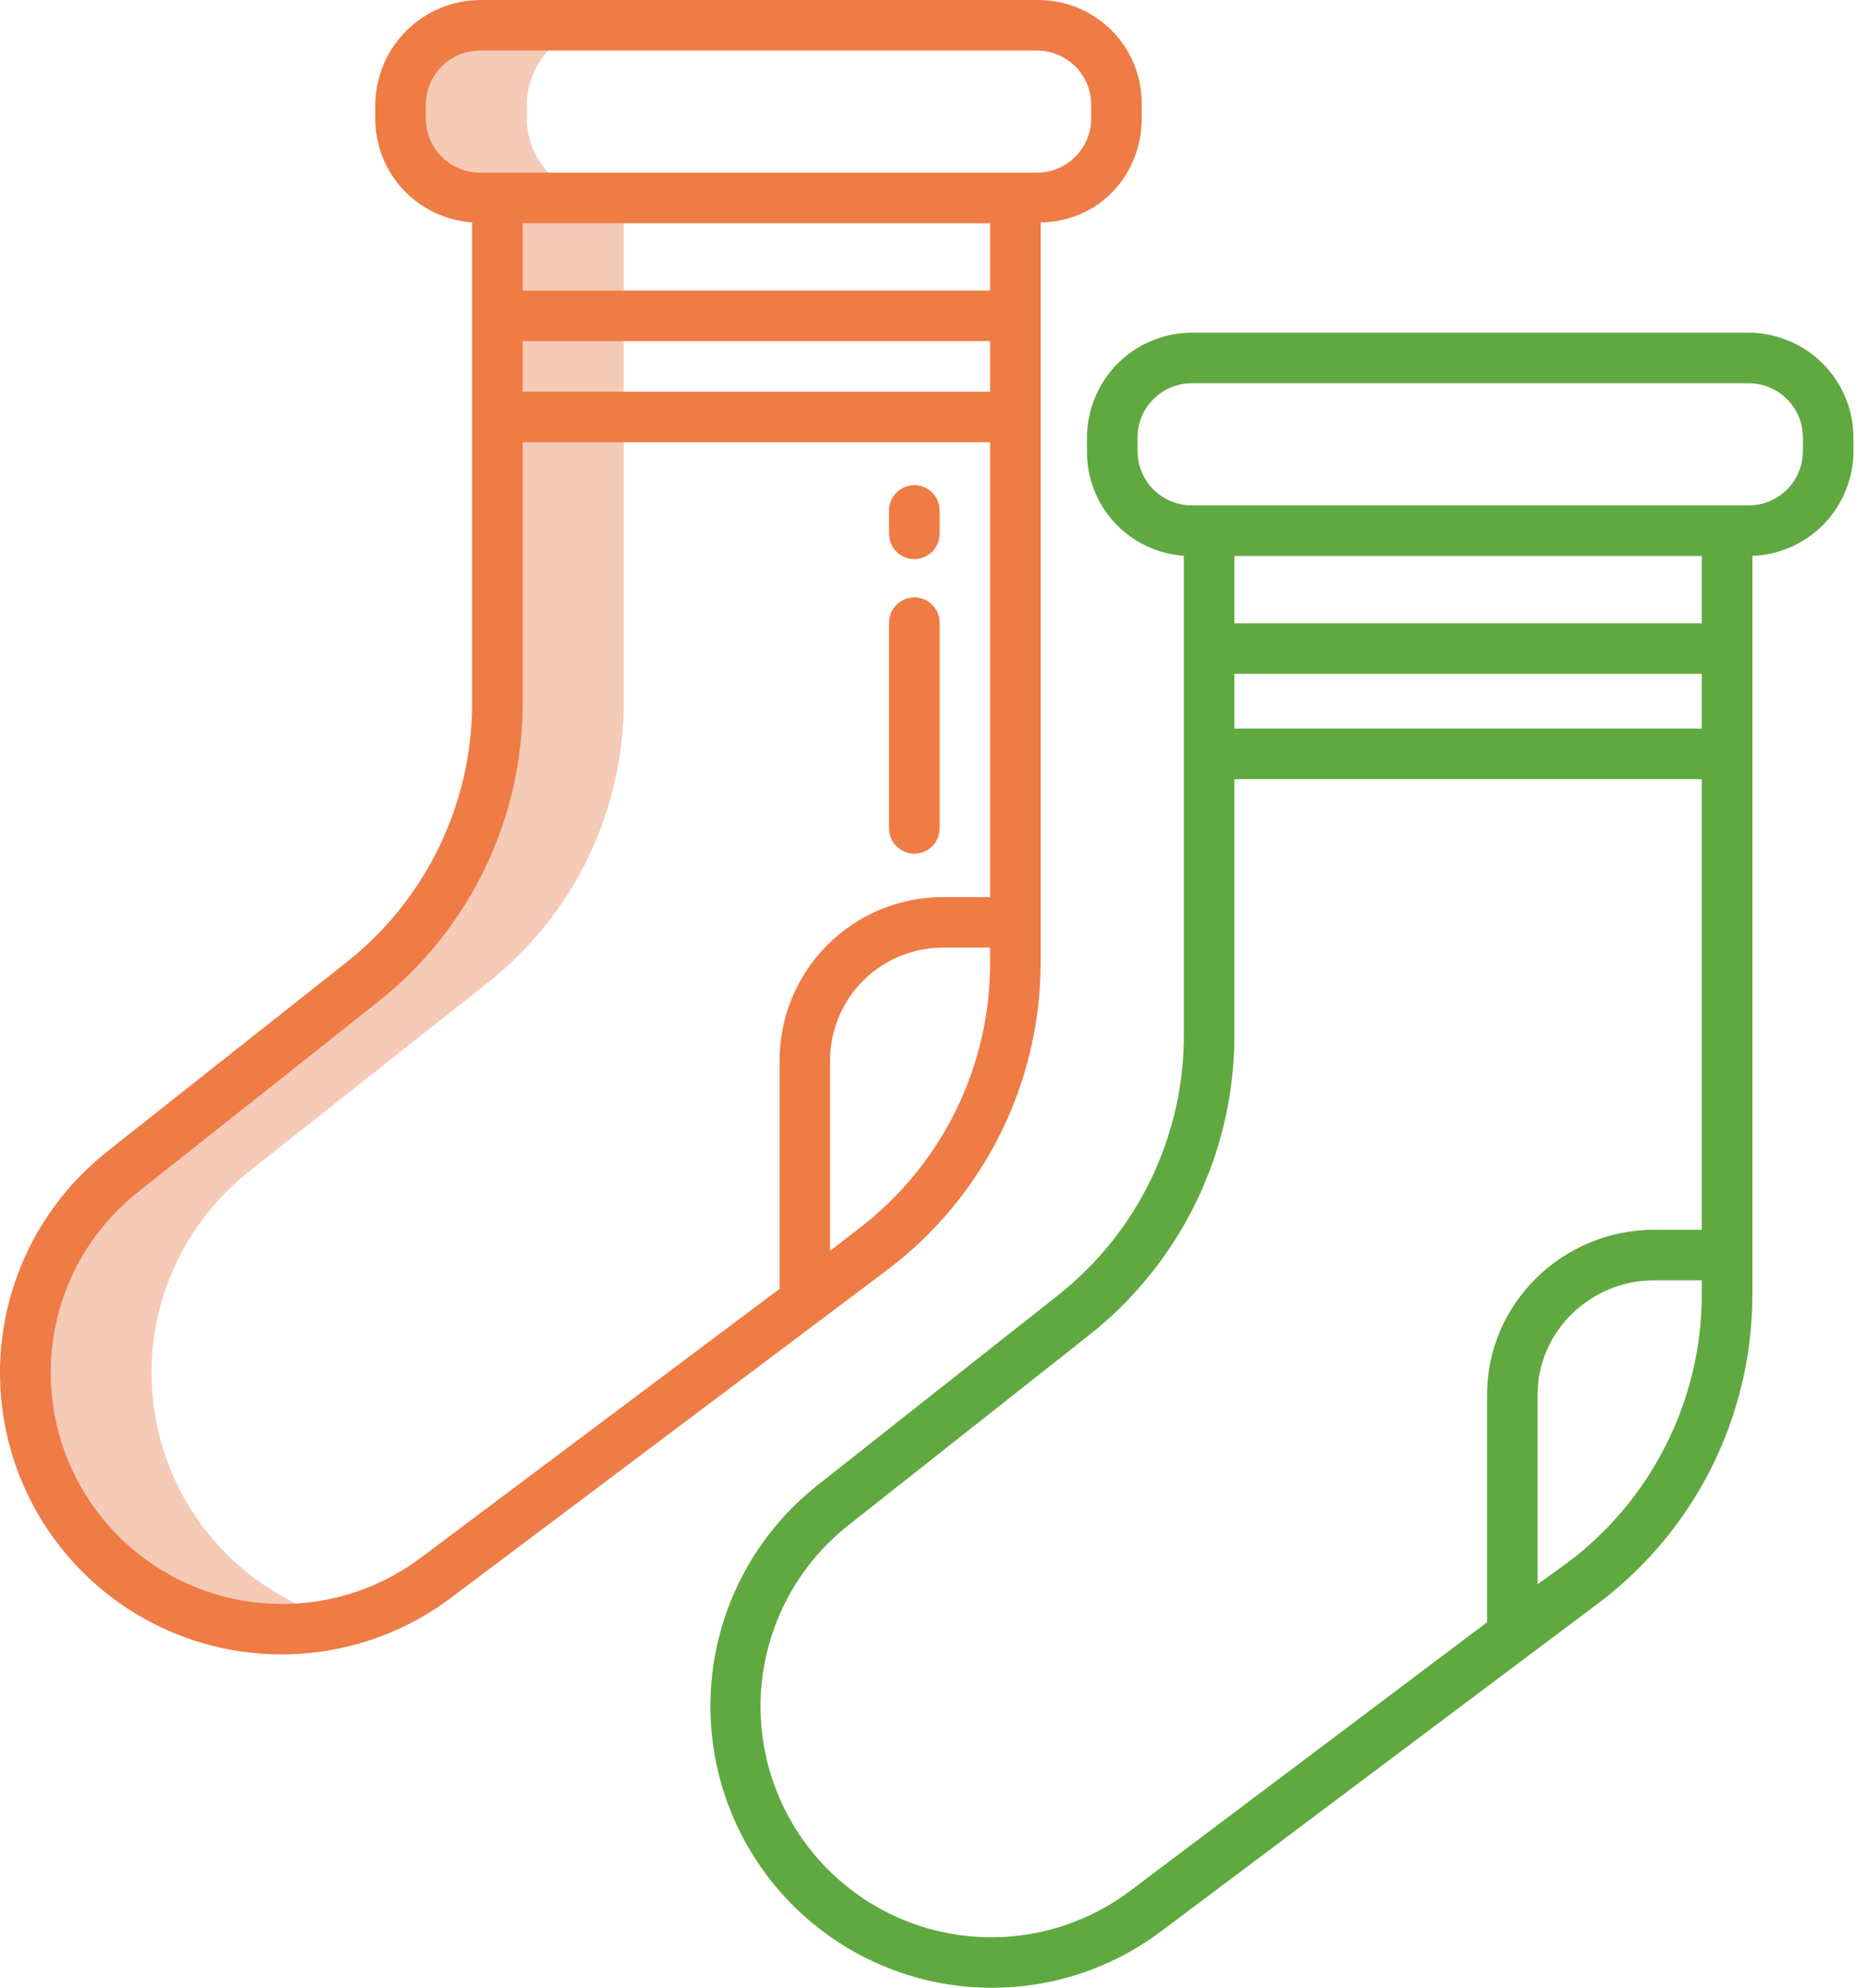
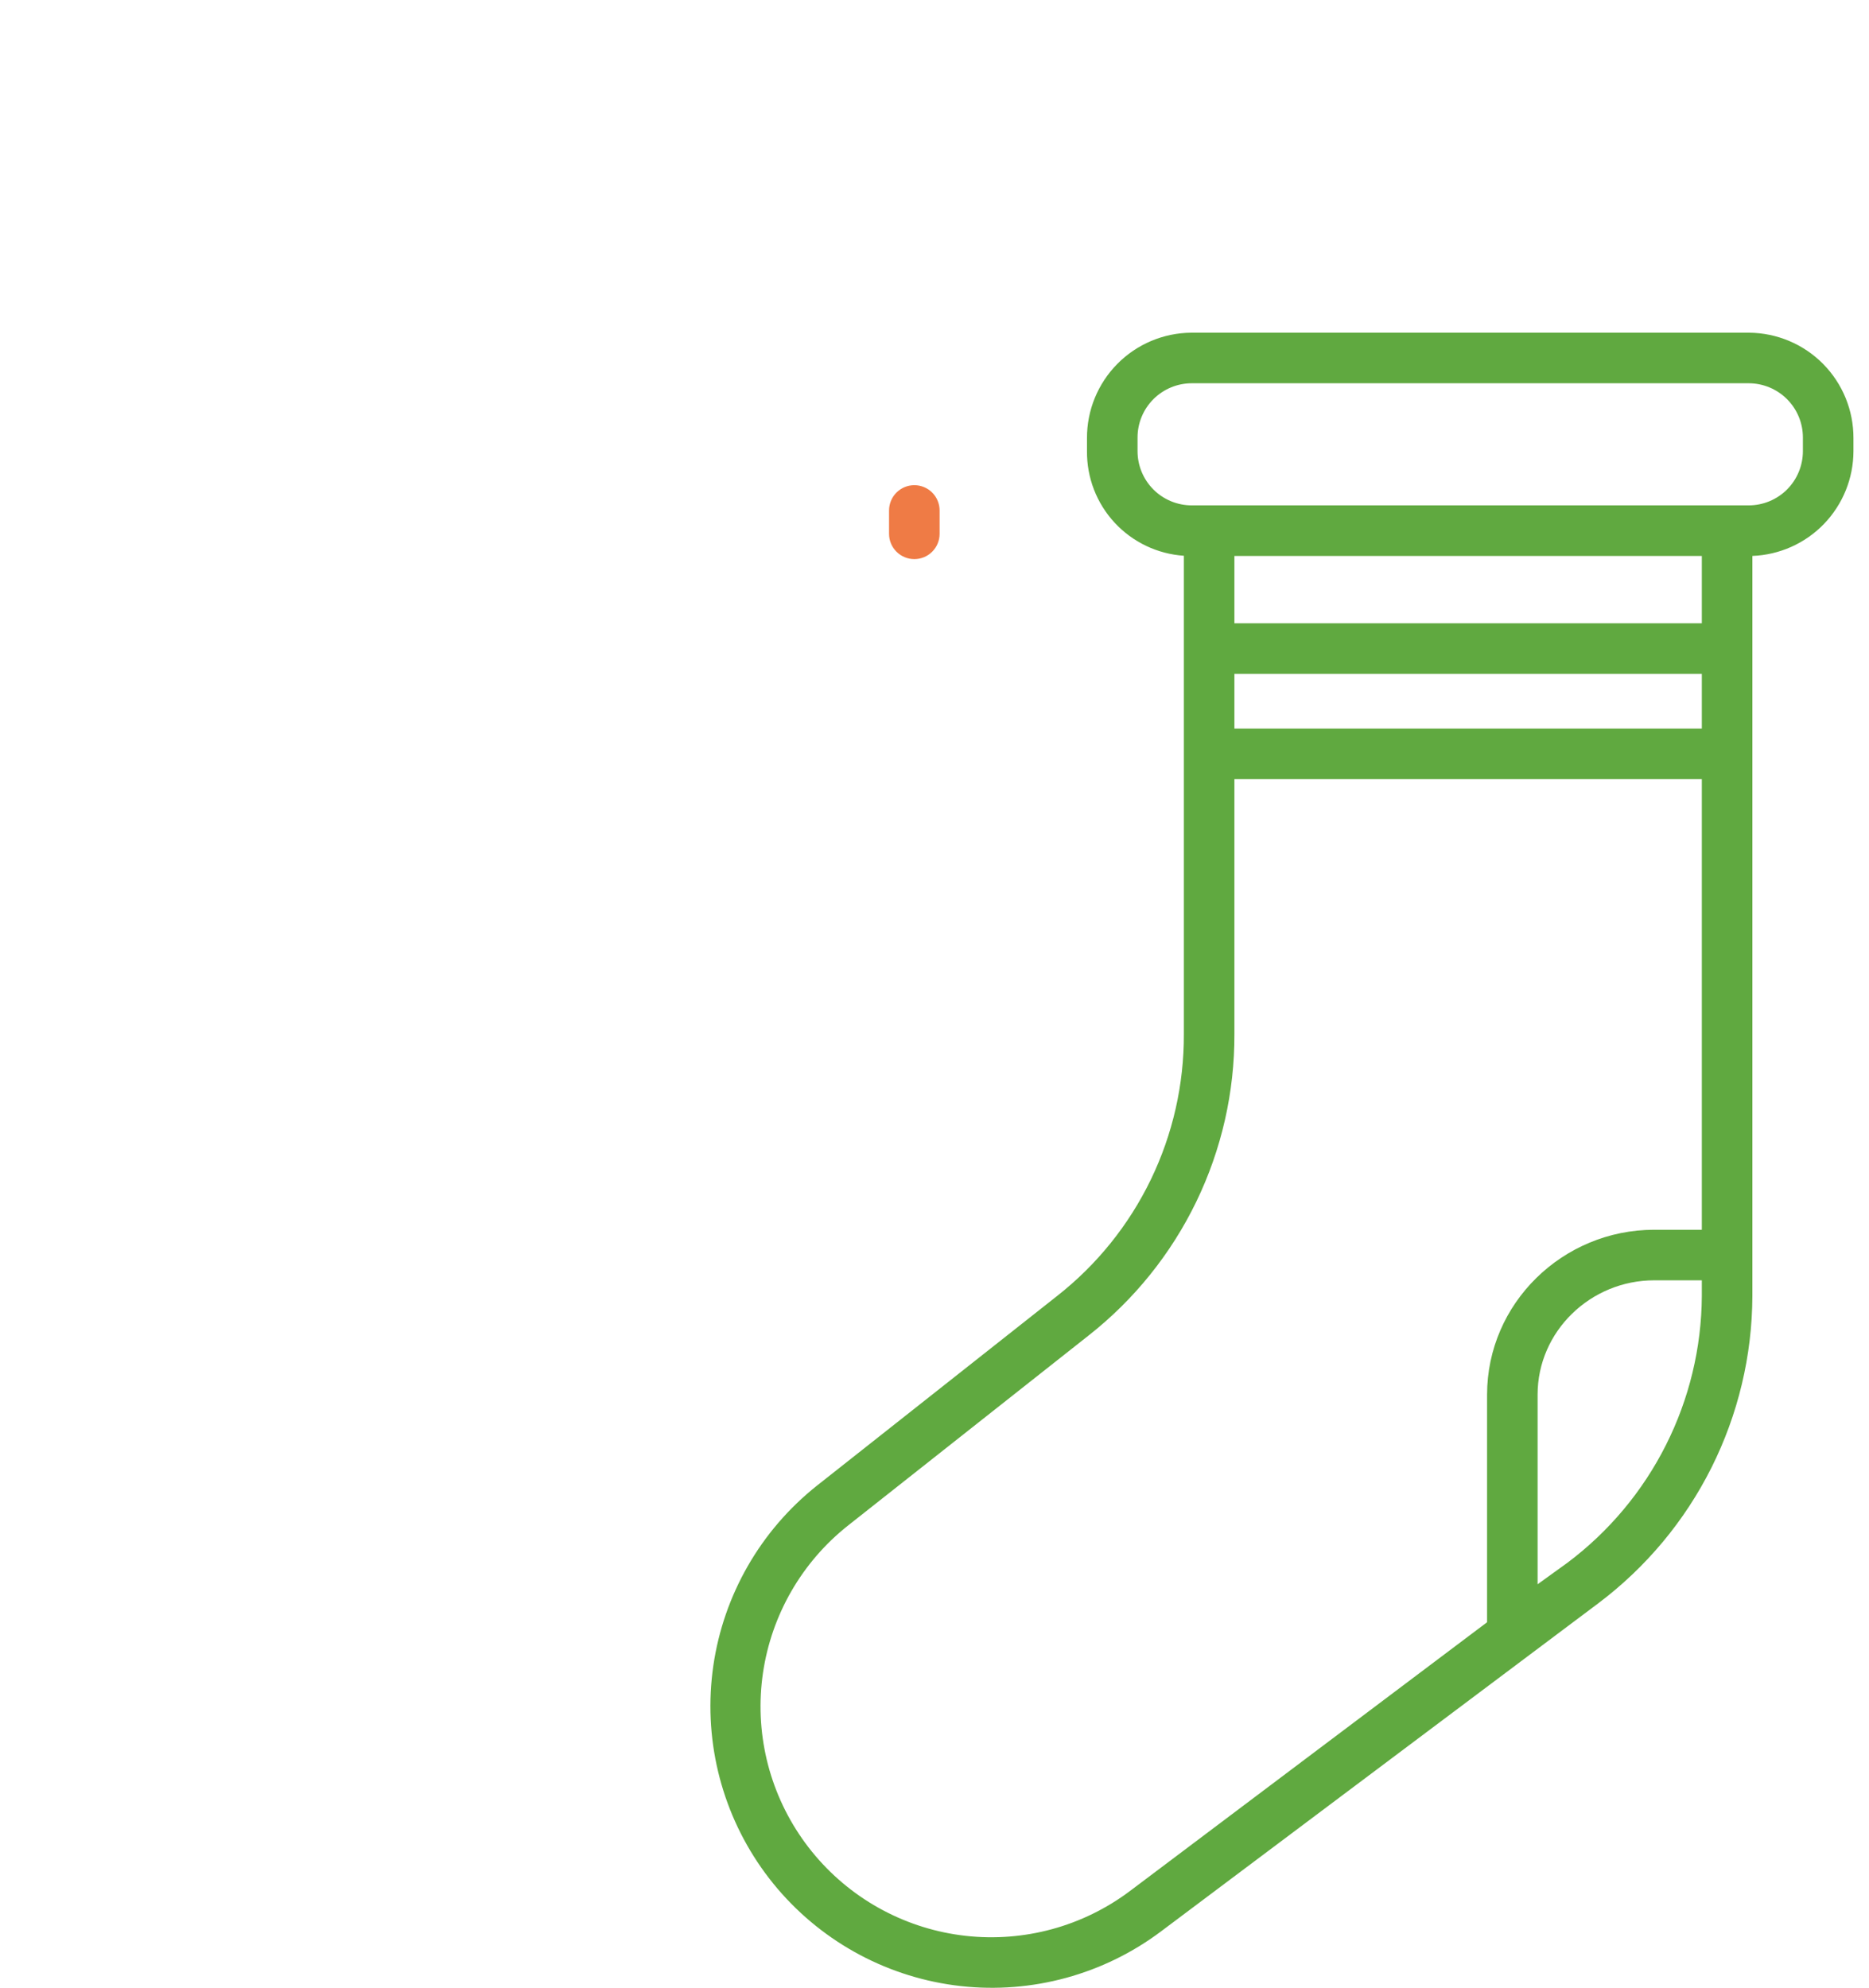
<svg xmlns="http://www.w3.org/2000/svg" width="63" height="67" viewBox="0 0 63 67" fill="none">
-   <path d="M17.76 3.99V3.533C17.76 2.822 18.043 2.14 18.546 1.637C19.049 1.134 19.73 0.852 20.442 0.852H16.183C15.472 0.852 14.79 1.134 14.287 1.637C13.784 2.14 13.502 2.822 13.502 3.533V3.99C13.502 4.701 13.784 5.383 14.287 5.886C14.79 6.389 15.472 6.672 16.183 6.672H16.767V23.62C16.773 25.444 16.365 27.245 15.575 28.889C14.784 30.532 13.63 31.975 12.201 33.108L4.123 39.496C3.905 39.669 3.696 39.853 3.496 40.048C2.122 41.37 1.225 43.11 0.943 44.996C0.661 46.882 1.011 48.808 1.938 50.474C2.866 52.14 4.318 53.453 6.069 54.207C7.82 54.962 9.771 55.116 11.619 54.646C10.127 54.267 8.762 53.496 7.668 52.412C6.574 51.328 5.789 49.972 5.395 48.483C5 46.995 5.011 45.428 5.426 43.944C5.841 42.461 6.645 41.116 7.754 40.048C7.954 39.853 8.163 39.669 8.382 39.496L16.459 33.108C17.888 31.975 19.042 30.532 19.833 28.889C20.624 27.245 21.032 25.444 21.025 23.62V6.53H19.586C19.054 6.351 18.592 6.01 18.264 5.554C17.937 5.098 17.76 4.551 17.76 3.99Z" fill="#F5CAB7" />
  <path d="M58.959 11.214H40.153C39.217 11.221 38.321 11.599 37.662 12.266C37.004 12.932 36.636 13.832 36.64 14.769V15.207C36.632 16.1 36.965 16.963 37.572 17.618C38.179 18.273 39.014 18.672 39.905 18.732V34.856C39.912 36.554 39.531 38.231 38.792 39.759C38.053 41.288 36.975 42.627 35.64 43.676L27.552 50.063C27.31 50.253 27.078 50.458 26.856 50.671C25.115 52.347 24.078 54.624 23.958 57.037C23.838 59.451 24.643 61.819 26.209 63.66C27.775 65.5 29.984 66.674 32.386 66.942C34.788 67.209 37.201 66.55 39.134 65.1L53.883 54.034C55.486 52.826 56.789 51.264 57.689 49.469C58.588 47.674 59.061 45.696 59.069 43.688V18.738C59.983 18.703 60.848 18.317 61.483 17.659C62.118 17 62.474 16.122 62.476 15.207V14.769C62.479 13.832 62.111 12.932 61.452 12.265C60.792 11.599 59.896 11.221 58.959 11.214ZM41.609 22.713H57.365V24.558H41.609V22.713ZM57.365 21.009H41.609V18.738H57.365V21.009ZM38.088 63.738C36.503 64.929 34.523 65.469 32.552 65.249C30.581 65.029 28.769 64.064 27.486 62.553C26.202 61.042 25.544 59.098 25.646 57.117C25.748 55.137 26.602 53.271 28.034 51.899C28.216 51.724 28.412 51.556 28.609 51.4L36.694 45.014C38.231 43.806 39.473 42.263 40.325 40.503C41.177 38.742 41.616 36.811 41.609 34.856V26.261H57.365V41.45H55.758C52.678 41.45 50.126 43.929 50.126 47.01V54.679L38.088 63.738ZM52.837 52.672L51.829 53.399V47.01C51.829 44.869 53.618 43.154 55.758 43.154H57.365V43.688C57.354 45.433 56.939 47.152 56.153 48.71C55.368 50.269 54.233 51.624 52.837 52.672ZM60.772 15.205C60.772 15.69 60.58 16.155 60.237 16.499C59.894 16.842 59.428 17.034 58.943 17.034H40.173C39.688 17.034 39.222 16.842 38.879 16.499C38.536 16.155 38.344 15.69 38.344 15.205V14.747C38.344 14.262 38.536 13.797 38.879 13.454C39.222 13.111 39.688 12.918 40.173 12.918H58.943C59.428 12.918 59.894 13.111 60.237 13.454C60.58 13.797 60.772 14.262 60.772 14.747V15.205Z" fill="#60A940" />
-   <path d="M35.014 0H16.209C15.269 4.96354e-05 14.368 0.371 13.701 1.033C13.035 1.695 12.657 2.594 12.65 3.533V3.97C12.642 4.864 12.975 5.726 13.582 6.382C14.189 7.037 15.024 7.435 15.915 7.495V23.619C15.926 25.316 15.549 26.992 14.814 28.52C14.079 30.049 13.005 31.39 11.673 32.44L3.595 38.827C3.354 39.017 3.127 39.222 2.906 39.435C1.166 41.111 0.131 43.388 0.012 45.802C-0.108 48.215 0.698 50.583 2.264 52.423C3.831 54.263 6.04 55.437 8.441 55.704C10.843 55.972 13.256 55.313 15.189 53.863L29.916 42.797C31.516 41.588 32.815 40.025 33.711 38.23C34.607 36.435 35.075 34.458 35.079 32.452V7.501C37.066 7.46 38.486 5.893 38.486 3.97V3.533C38.492 3.072 38.407 2.615 38.235 2.188C38.064 1.76 37.809 1.371 37.486 1.042C37.163 0.714 36.779 0.453 36.354 0.274C35.93 0.095 35.474 0.002 35.014 0ZM17.618 11.498H33.375V13.202H17.618V11.498ZM33.375 9.795H17.618V7.524H33.375V9.795ZM14.191 52.501C13.023 53.378 11.632 53.91 10.177 54.035C8.722 54.16 7.26 53.873 5.96 53.208C4.659 52.544 3.571 51.527 2.82 50.274C2.069 49.021 1.685 47.583 1.712 46.122C1.729 45.1 1.948 44.09 2.358 43.153C2.767 42.216 3.359 41.37 4.098 40.663C4.28 40.488 4.471 40.32 4.669 40.164L12.729 33.777C14.263 32.568 15.501 31.024 16.349 29.264C17.196 27.503 17.63 25.573 17.618 23.619V14.905H33.375V30.236H31.814C31.086 30.232 30.364 30.373 29.691 30.65C29.017 30.927 28.405 31.335 27.89 31.85C27.375 32.364 26.968 32.976 26.691 33.65C26.414 34.323 26.274 35.045 26.277 35.773V43.442L14.191 52.501ZM28.918 41.435L27.981 42.162V35.773C27.977 35.269 28.073 34.768 28.264 34.301C28.455 33.834 28.738 33.41 29.094 33.053C29.451 32.697 29.875 32.414 30.342 32.223C30.809 32.032 31.309 31.936 31.814 31.94H33.375V32.452C33.377 34.192 32.975 35.908 32.202 37.467C31.428 39.026 30.304 40.384 28.918 41.435ZM36.782 3.991C36.782 4.476 36.589 4.941 36.246 5.284C35.903 5.627 35.438 5.82 34.953 5.82H16.183C15.697 5.82 15.232 5.627 14.889 5.284C14.546 4.941 14.353 4.476 14.353 3.991V3.533C14.353 3.048 14.546 2.582 14.889 2.239C15.232 1.896 15.697 1.703 16.183 1.703H34.953C35.438 1.703 35.903 1.896 36.246 2.239C36.589 2.582 36.782 3.048 36.782 3.533V3.991Z" fill="#EF7B45" />
  <path d="M30.82 18.845C31.046 18.845 31.263 18.756 31.422 18.596C31.582 18.436 31.672 18.22 31.672 17.994V17.205C31.672 16.979 31.582 16.762 31.422 16.602C31.263 16.443 31.046 16.353 30.82 16.353C30.594 16.353 30.378 16.443 30.218 16.602C30.058 16.762 29.968 16.979 29.968 17.205V17.993C29.968 18.105 29.99 18.216 30.033 18.319C30.076 18.423 30.139 18.517 30.218 18.596C30.297 18.675 30.391 18.738 30.494 18.78C30.597 18.823 30.708 18.845 30.82 18.845Z" fill="#EF7B45" />
-   <path d="M30.82 28.774C31.046 28.774 31.263 28.684 31.422 28.525C31.582 28.365 31.672 28.148 31.672 27.922V20.987C31.672 20.762 31.582 20.545 31.422 20.385C31.263 20.225 31.046 20.136 30.82 20.136C30.594 20.136 30.378 20.225 30.218 20.385C30.058 20.545 29.968 20.762 29.968 20.987V27.922C29.968 28.148 30.058 28.365 30.218 28.525C30.378 28.684 30.594 28.774 30.82 28.774Z" fill="#EF7B45" />
</svg>